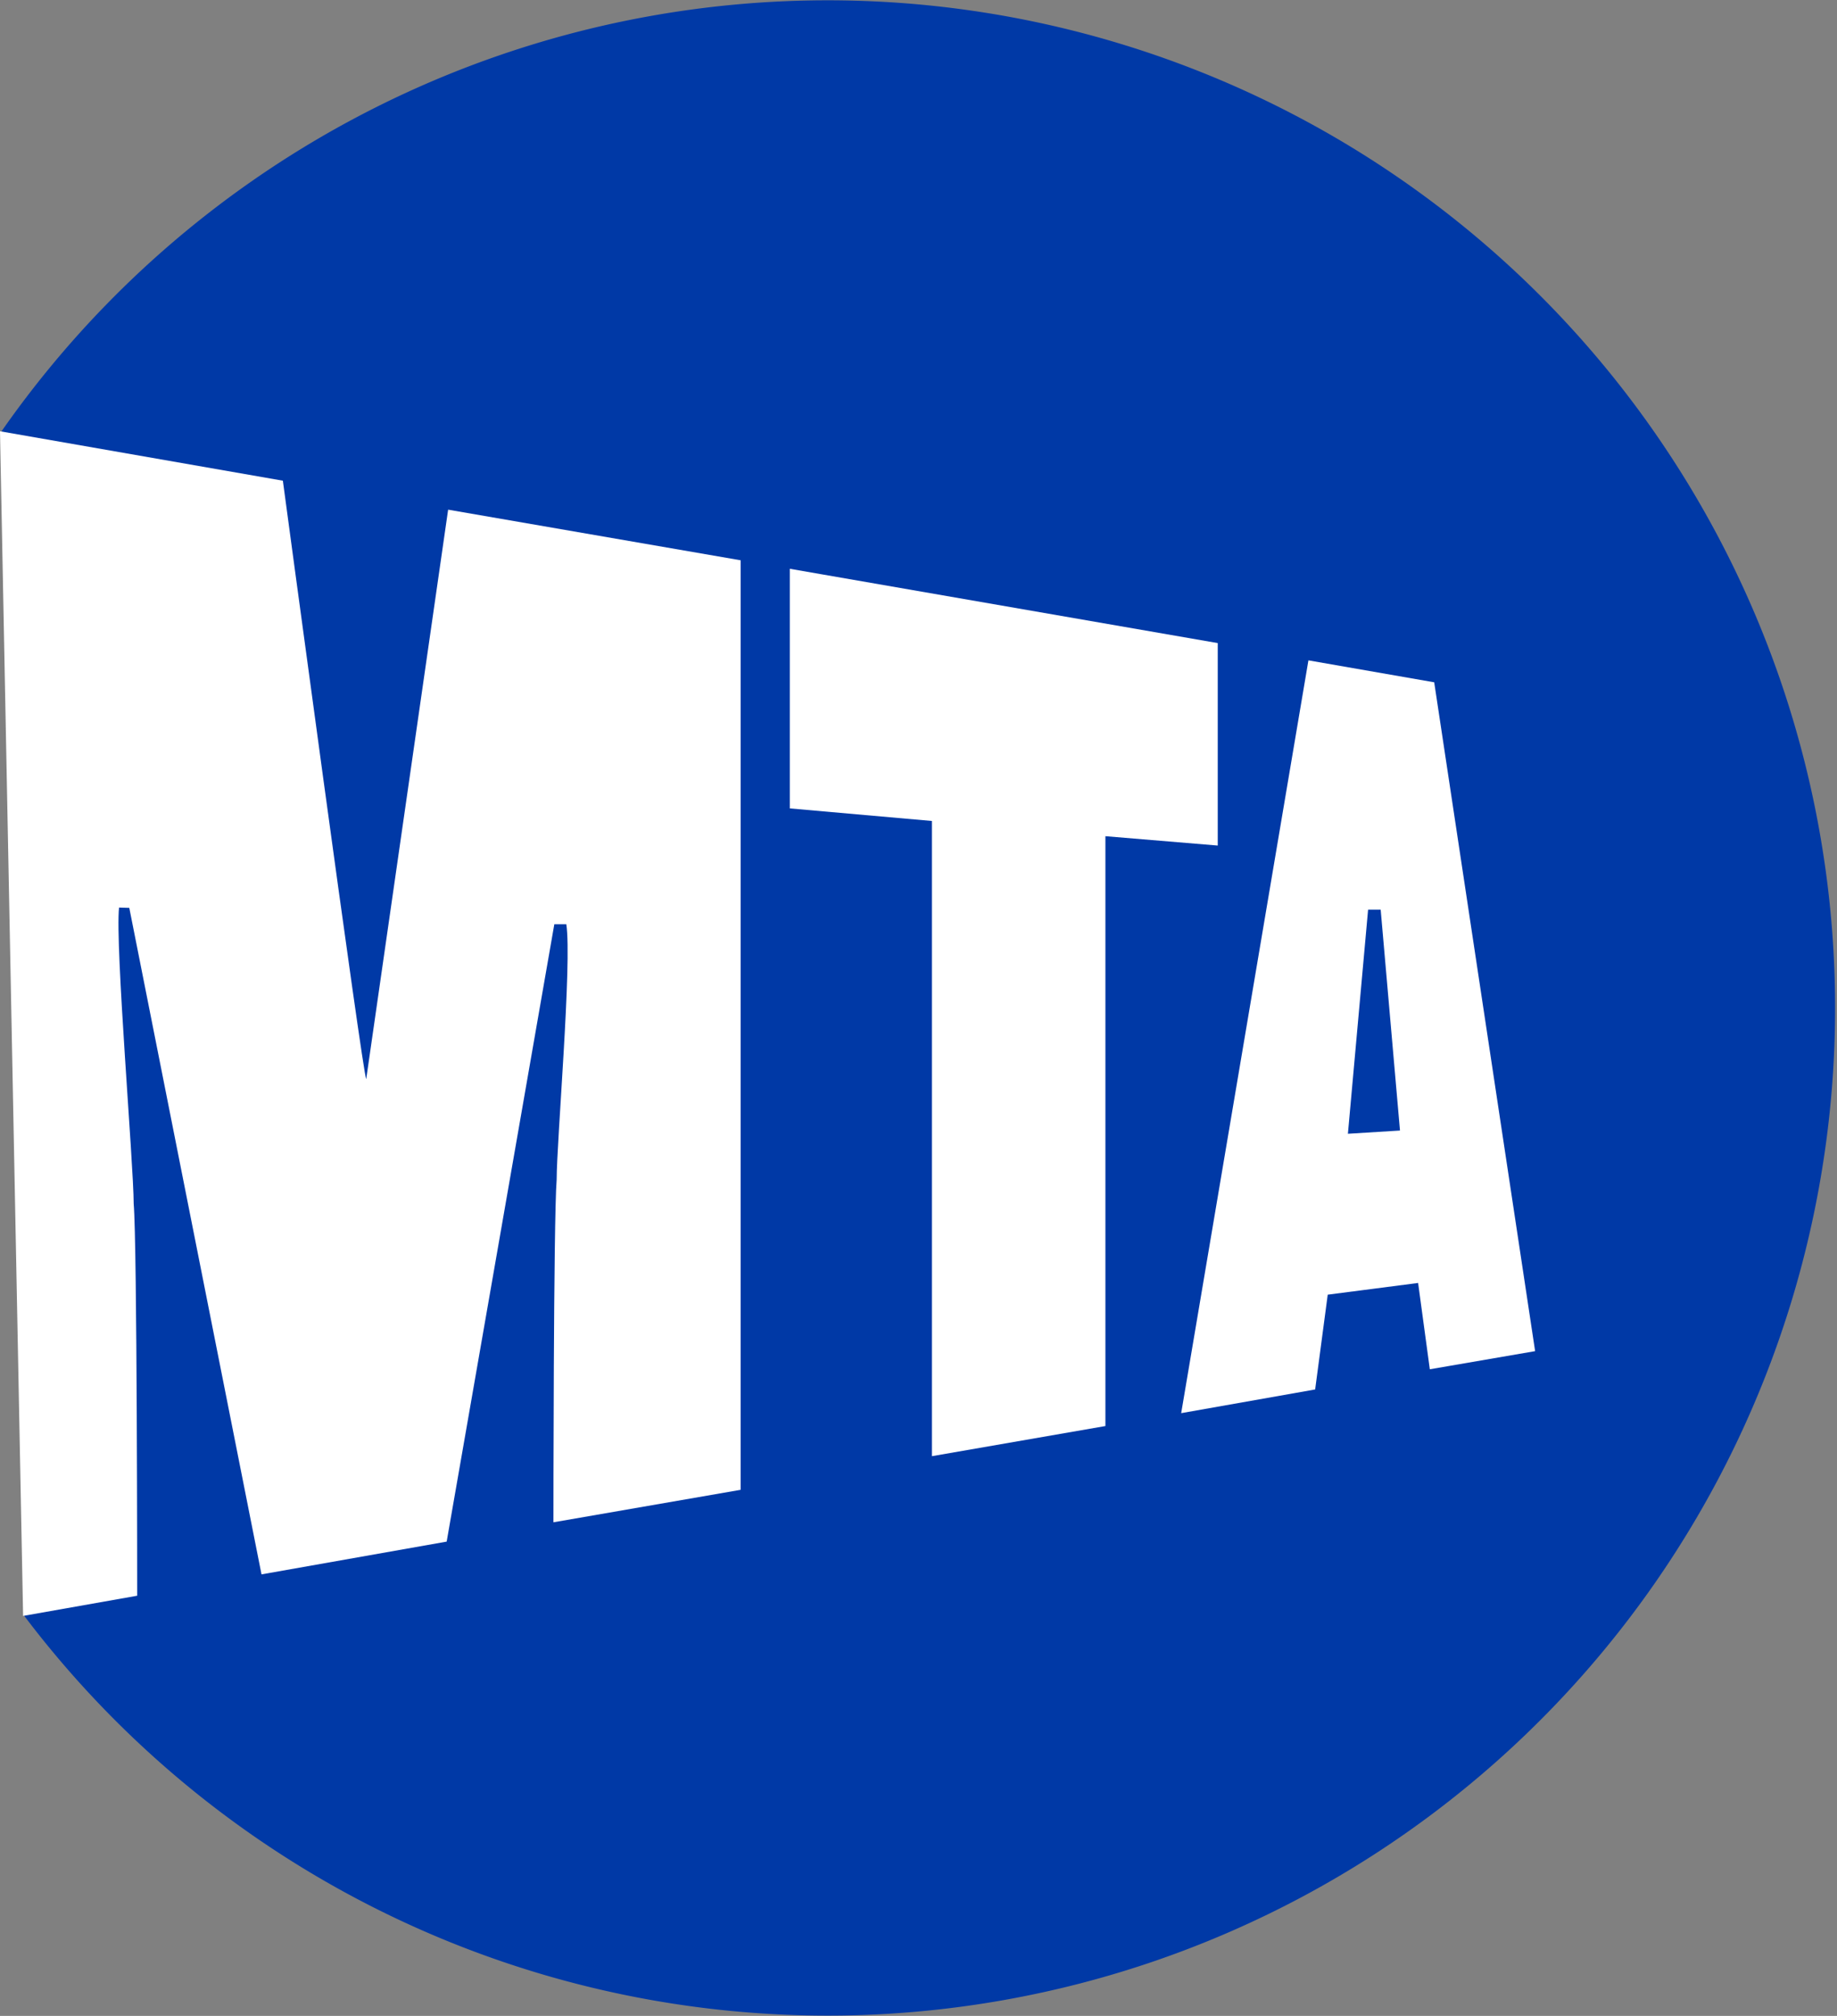
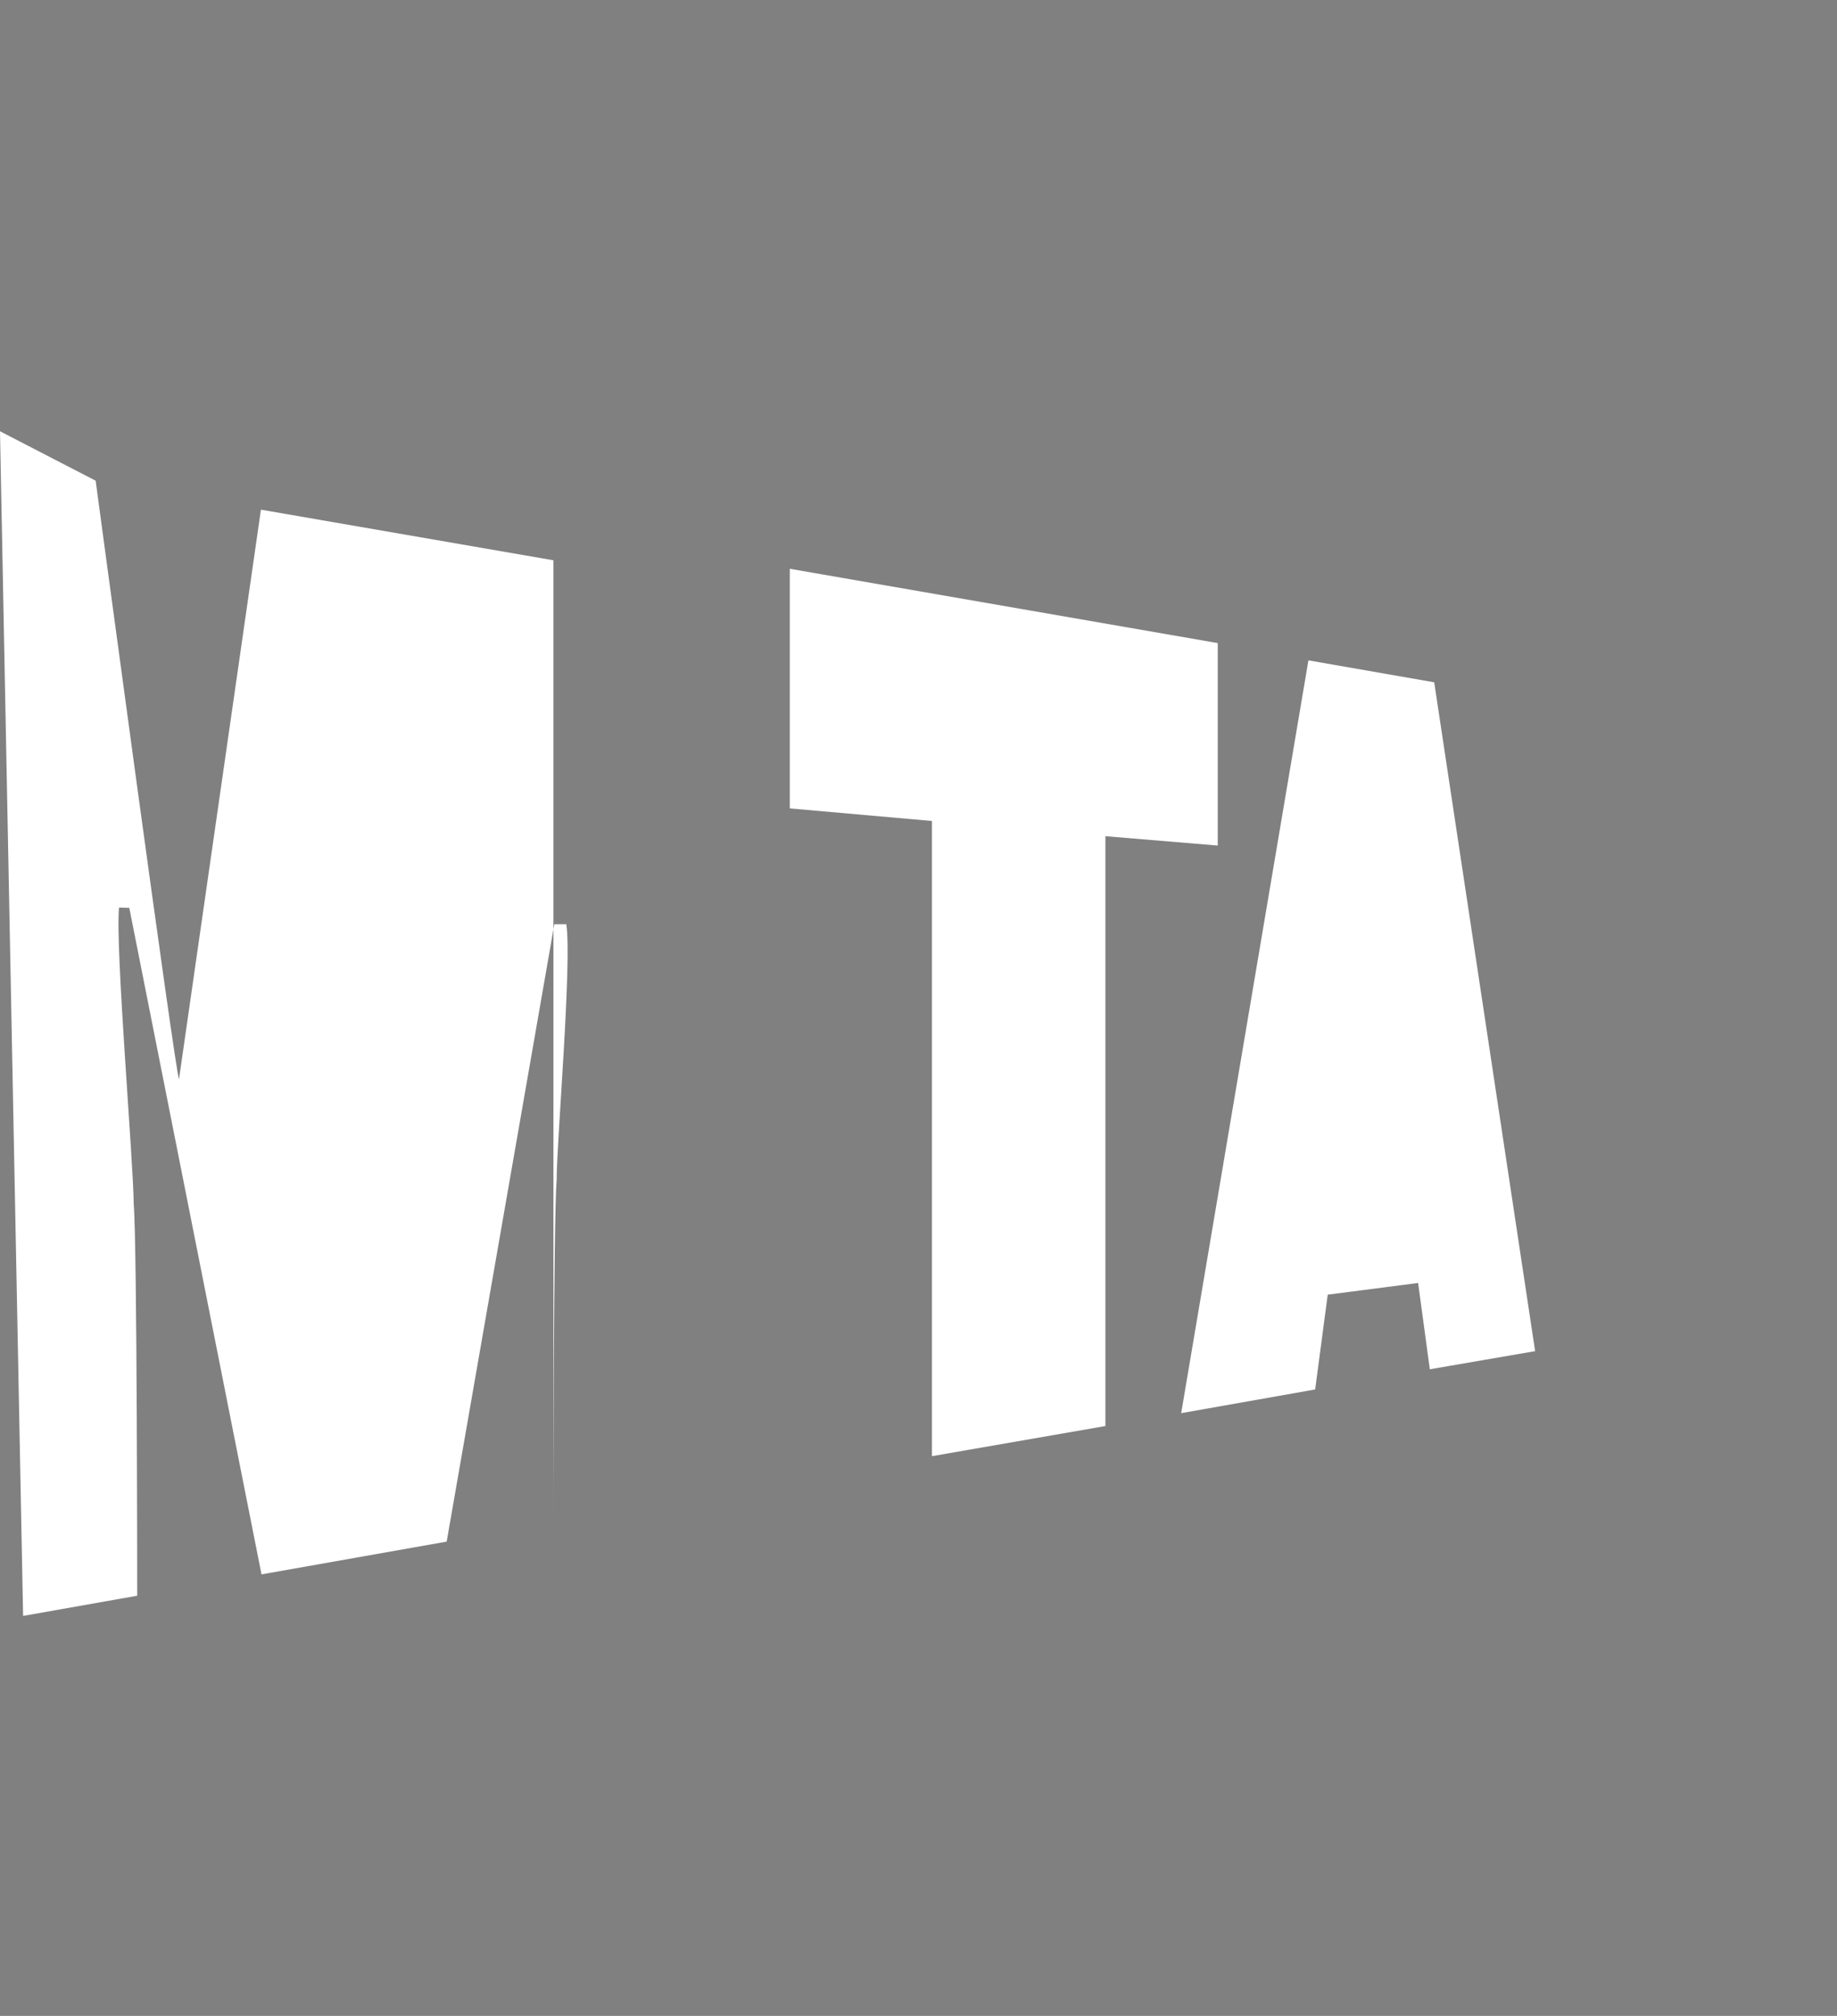
<svg xmlns="http://www.w3.org/2000/svg" width="628" height="689">
  <rect width="100%" height="100%" fill="#808080" stroke="none" />
  <g fill="none" fill-rule="evenodd">
-     <path d="M.6 147.3a344.4 344.4 0 117.7 405" fill="#0039A6" />
-     <path d="M46.9 545.4s0-120.4-1.2-134c0-13.2-6.4-88.5-5-101.2l3.5.1 45.2 227.8 63.3-11.2 36.8-211h4.1c2 13-3.3 74.2-3.3 87.3-1.1 13.6-1.1 117.1-1.1 117.1l64-11.1V191.5l-100-17.3-28 194.6c-1 0-28.5-204.5-28.5-204.5L0 147.4l7.9 404.9m446-109.8l30.9-4 4 29.5 36-6.2-34.5-228.6-43-7.5L403.8 483l45.8-8.1zM270 276.3l48.6 4.3v217.1l59.3-10.3V285.8l38.4 3.2v-69.2l-146.3-25.4z" fill="#FFF" />
-     <path fill="#0039A6" d="M467.7 310.9l-6.9 76.6 17.8-1.1-6.6-75.5z" />
+     <path d="M46.9 545.4s0-120.4-1.2-134c0-13.2-6.4-88.5-5-101.2l3.5.1 45.2 227.8 63.3-11.2 36.8-211h4.1c2 13-3.3 74.2-3.3 87.3-1.1 13.6-1.1 117.1-1.1 117.1V191.5l-100-17.3-28 194.6c-1 0-28.5-204.5-28.5-204.5L0 147.4l7.9 404.9m446-109.8l30.9-4 4 29.5 36-6.2-34.5-228.6-43-7.5L403.8 483l45.8-8.1zM270 276.3l48.6 4.3v217.1l59.3-10.3V285.8l38.4 3.2v-69.2l-146.3-25.4z" fill="#FFF" />
  </g>
</svg>